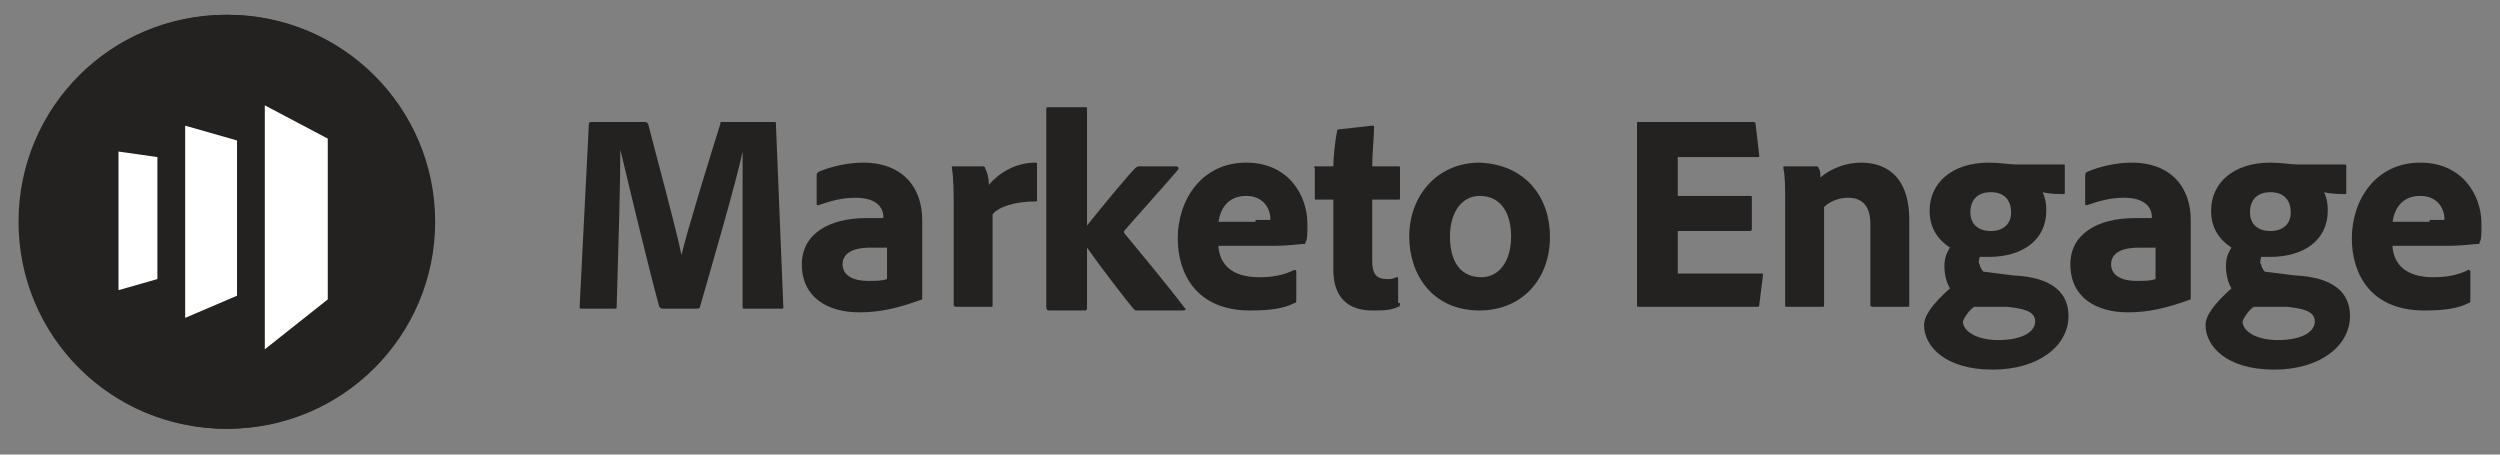
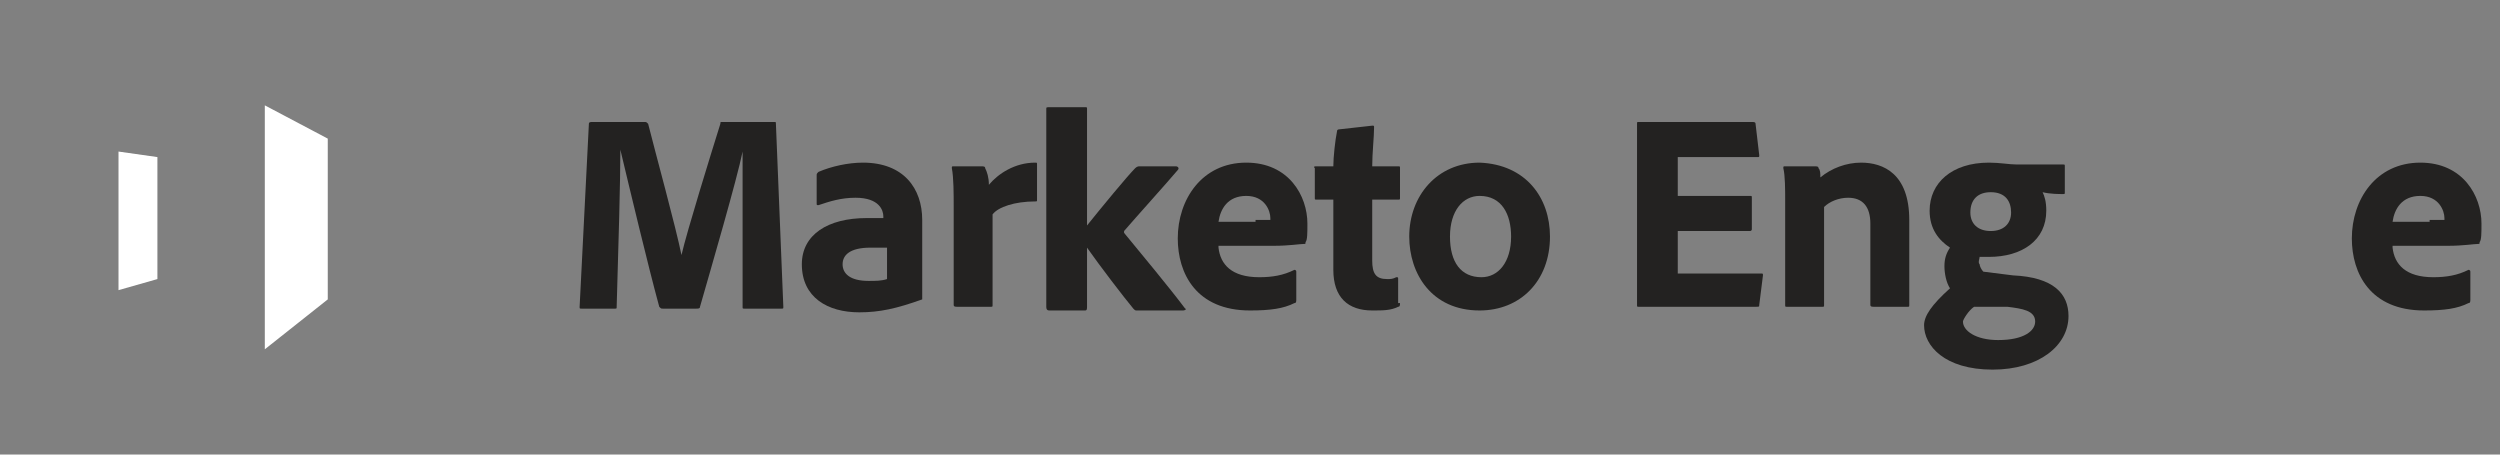
<svg xmlns="http://www.w3.org/2000/svg" width="132" height="24" viewBox="0 0 132 24" fill="none">
  <rect x="0" y="0" width="132" height="24" fill="#808080" stroke="none" />
-   <path d="M12.026 22.639C18.074 22.639 22.977 17.746 22.977 11.71C22.977 5.674 18.074 0.781 12.026 0.781C5.978 0.781 1.075 5.674 1.075 11.71C1.075 17.746 5.978 22.639 12.026 22.639Z" fill="#232221" />
-   <path fill-rule="evenodd" clip-rule="evenodd" d="M0.978 11.71C0.978 17.76 5.866 22.639 11.929 22.639C17.991 22.639 22.88 17.76 22.88 11.71C22.88 5.66 17.991 0.781 11.929 0.781C5.866 0.781 0.978 5.66 0.978 11.71ZM2.151 11.71C2.151 6.245 6.551 1.854 12.026 1.854C17.502 1.854 21.902 6.245 21.902 11.71C21.902 17.174 17.502 21.565 12.026 21.565C6.551 21.565 2.151 17.174 2.151 11.71Z" fill="#232221" />
  <path d="M13.982 5.562V18.443L17.306 15.808V7.319L13.982 5.562Z" fill="white" />
-   <path d="M12.515 15.613L9.777 16.784V6.636L12.515 7.416V15.613Z" fill="white" />
  <path d="M6.257 15.32L8.311 14.735V8.294L6.257 8.002V15.32Z" fill="white" />
  <path d="M31.288 6.44H34.026C34.124 6.44 34.124 6.44 34.222 6.538C34.613 8.099 35.688 12.002 35.982 13.466C36.275 12.198 37.546 8.099 38.035 6.538C38.035 6.44 38.035 6.44 38.133 6.44H40.871C40.968 6.44 40.968 6.44 40.968 6.538L41.36 16.198C41.36 16.296 41.36 16.296 41.262 16.296H39.306C39.209 16.296 39.209 16.296 39.209 16.198C39.209 13.076 39.209 8.88 39.209 8.002C38.915 9.465 37.546 14.149 36.96 16.198C36.96 16.296 36.862 16.296 36.764 16.296H35.004C34.906 16.296 34.906 16.296 34.809 16.198C34.222 14.052 33.244 9.953 32.755 7.904C32.755 9.563 32.657 12.978 32.56 16.198C32.56 16.296 32.56 16.296 32.462 16.296H30.702C30.604 16.296 30.604 16.296 30.604 16.198L31.093 6.538C31.093 6.44 31.191 6.44 31.288 6.44Z" fill="#232221" />
  <path d="M48.693 14.637C48.693 15.027 48.693 15.32 48.693 15.71V15.808C47.324 16.296 46.444 16.491 45.368 16.491C43.706 16.491 42.337 15.71 42.337 13.954C42.337 12.393 43.706 11.514 45.76 11.514C46.151 11.514 46.542 11.514 46.64 11.514V11.417C46.64 11.124 46.444 10.441 45.173 10.441C44.391 10.441 43.804 10.636 43.217 10.832C43.12 10.832 43.12 10.832 43.12 10.734V9.27C43.12 9.173 43.12 9.173 43.217 9.075C43.902 8.782 44.782 8.587 45.564 8.587C47.715 8.587 48.693 9.953 48.693 11.612V14.637ZM46.737 13.076C46.542 13.076 46.248 13.076 45.955 13.076C44.88 13.076 44.489 13.466 44.489 13.954C44.489 14.442 44.88 14.832 45.857 14.832C46.248 14.832 46.542 14.832 46.835 14.735V13.076H46.737Z" fill="#232221" />
  <path d="M51.822 8.782C51.919 8.782 52.017 8.782 52.017 8.88C52.115 9.075 52.213 9.368 52.213 9.758C52.702 9.173 53.582 8.587 54.657 8.587C54.755 8.587 54.755 8.587 54.755 8.685V10.539C54.755 10.636 54.755 10.636 54.657 10.636C53.582 10.636 52.702 10.929 52.408 11.319V16.101C52.408 16.198 52.408 16.198 52.311 16.198H50.551C50.453 16.198 50.355 16.198 50.355 16.101V10.929C50.355 10.246 50.355 9.368 50.257 8.88C50.257 8.782 50.257 8.782 50.355 8.782H51.822Z" fill="#232221" />
  <path d="M62.089 8.782C62.186 8.782 62.284 8.88 62.186 8.977C61.697 9.563 59.938 11.514 59.351 12.198C59.351 12.198 59.351 12.198 59.351 12.295C60.231 13.368 61.697 15.125 62.578 16.296C62.675 16.296 62.578 16.393 62.48 16.393H60.035C59.938 16.393 59.938 16.393 59.84 16.296C59.351 15.71 58.08 14.052 57.395 13.076V16.198C57.395 16.296 57.395 16.393 57.297 16.393H55.44C55.342 16.393 55.244 16.393 55.244 16.198V5.757C55.244 5.66 55.244 5.66 55.44 5.66H57.297C57.395 5.66 57.395 5.66 57.395 5.757V11.905C58.178 10.929 59.546 9.27 59.938 8.88C60.035 8.782 60.133 8.782 60.133 8.782H62.089Z" fill="#232221" />
  <path d="M64.337 13.076C64.435 13.954 65.022 14.637 66.488 14.637C67.173 14.637 67.759 14.54 68.346 14.247C68.346 14.247 68.444 14.247 68.444 14.344V15.808C68.444 15.906 68.444 16.003 68.346 16.003C67.759 16.296 67.075 16.393 65.999 16.393C63.164 16.393 62.186 14.442 62.186 12.588C62.186 10.539 63.457 8.587 65.804 8.587C68.053 8.587 69.031 10.344 69.031 11.807C69.031 12.295 69.031 12.685 68.933 12.783C68.933 12.881 68.933 12.881 68.835 12.881C68.639 12.881 68.053 12.978 67.27 12.978H64.337V13.076ZM66.293 11.612C66.782 11.612 66.977 11.612 67.075 11.612V11.514C67.075 11.124 66.782 10.344 65.804 10.344C64.826 10.344 64.435 11.027 64.337 11.71H66.293V11.612Z" fill="#232221" />
  <path d="M73.92 16.003C73.92 16.101 73.92 16.198 73.822 16.198C73.431 16.393 73.04 16.393 72.453 16.393C71.182 16.393 70.4 15.71 70.4 14.247V10.539H69.52C69.422 10.539 69.422 10.539 69.422 10.441V8.88C69.324 8.782 69.422 8.782 69.52 8.782H70.4C70.4 8.294 70.497 7.416 70.595 6.928C70.595 6.831 70.693 6.831 70.693 6.831L72.453 6.635C72.551 6.635 72.551 6.635 72.551 6.733C72.551 7.221 72.453 8.099 72.453 8.782H73.822C73.92 8.782 73.92 8.782 73.92 8.88V10.441C73.92 10.539 73.92 10.539 73.822 10.539H72.453V13.759C72.453 14.442 72.648 14.735 73.235 14.735C73.431 14.735 73.528 14.735 73.724 14.637C73.822 14.637 73.822 14.637 73.822 14.735V16.003H73.92Z" fill="#232221" />
  <path d="M81.839 12.49C81.839 14.832 80.275 16.393 78.124 16.393C75.582 16.393 74.408 14.442 74.408 12.49C74.408 10.344 75.875 8.587 78.124 8.587C80.568 8.685 81.839 10.441 81.839 12.49ZM76.559 12.49C76.559 13.857 77.146 14.637 78.222 14.637C79.102 14.637 79.786 13.857 79.786 12.49C79.786 11.319 79.297 10.344 78.124 10.344C77.244 10.344 76.559 11.124 76.559 12.49Z" fill="#232221" />
  <path d="M92.888 16.101C92.888 16.198 92.888 16.198 92.693 16.198H86.533C86.435 16.198 86.435 16.198 86.435 16.101V6.538C86.435 6.44 86.435 6.44 86.533 6.44H92.497C92.595 6.44 92.693 6.44 92.693 6.538L92.888 8.197C92.888 8.294 92.888 8.294 92.791 8.294H88.586V10.344H92.4C92.497 10.344 92.497 10.344 92.497 10.441V12.1C92.497 12.198 92.4 12.198 92.4 12.198H88.586V14.442H92.986C93.084 14.442 93.084 14.442 93.084 14.54L92.888 16.101Z" fill="#232221" />
-   <path d="M94.257 10.539C94.257 10.051 94.257 9.27 94.16 8.88C94.16 8.782 94.16 8.782 94.257 8.782H95.822C95.92 8.782 96.017 8.782 96.017 8.88C96.115 8.977 96.115 9.173 96.115 9.368C96.702 8.88 97.484 8.587 98.266 8.587C99.44 8.587 100.809 9.173 100.809 11.612V16.101C100.809 16.198 100.809 16.198 100.711 16.198H98.951C98.853 16.198 98.755 16.198 98.755 16.101V11.807C98.755 10.929 98.364 10.441 97.582 10.441C97.093 10.441 96.604 10.636 96.311 10.929V16.101C96.311 16.198 96.311 16.198 96.213 16.198H94.355C94.257 16.198 94.257 16.198 94.257 16.101V10.539Z" fill="#232221" />
+   <path d="M94.257 10.539C94.257 10.051 94.257 9.27 94.16 8.88C94.16 8.782 94.16 8.782 94.257 8.782H95.822C95.92 8.782 96.017 8.782 96.017 8.88C96.115 8.977 96.115 9.173 96.115 9.368C96.702 8.88 97.484 8.587 98.266 8.587C99.44 8.587 100.809 9.173 100.809 11.612V16.101C100.809 16.198 100.809 16.198 100.711 16.198H98.951C98.853 16.198 98.755 16.198 98.755 16.101V11.807C98.755 10.929 98.364 10.441 97.582 10.441C97.093 10.441 96.604 10.636 96.311 10.929V16.101C96.311 16.198 96.311 16.198 96.213 16.198H94.355C94.257 16.198 94.257 16.198 94.257 16.101Z" fill="#232221" />
  <path d="M106.284 14.54C108.435 14.637 109.217 15.515 109.217 16.686C109.217 18.248 107.653 19.516 105.209 19.516C102.666 19.516 101.591 18.248 101.591 17.174C101.591 16.686 101.982 16.101 102.96 15.223C102.764 14.93 102.666 14.442 102.666 14.052C102.666 13.661 102.764 13.368 102.96 13.076C102.373 12.685 101.884 12.1 101.884 11.124C101.884 9.66 103.057 8.587 105.013 8.587C105.6 8.587 106.089 8.685 106.48 8.685C106.577 8.685 106.773 8.685 106.871 8.685H108.924C109.022 8.685 109.022 8.685 109.022 8.782V10.148C109.022 10.246 109.022 10.246 108.924 10.246C108.729 10.246 108.24 10.246 107.849 10.148C107.946 10.344 108.044 10.636 108.044 11.124C108.044 12.685 106.773 13.564 105.013 13.564C104.817 13.564 104.622 13.564 104.524 13.564C104.524 13.661 104.426 13.857 104.524 13.954C104.524 14.052 104.622 14.247 104.72 14.344L106.284 14.54ZM104.231 16.198C103.937 16.393 103.644 16.881 103.644 16.979C103.644 17.467 104.329 17.955 105.502 17.955C106.871 17.955 107.457 17.467 107.457 16.979C107.457 16.393 106.773 16.296 105.991 16.198H104.231ZM104.035 11.222C104.035 11.807 104.426 12.198 105.111 12.198C105.795 12.198 106.186 11.807 106.186 11.222C106.186 10.636 105.893 10.148 105.111 10.148C104.426 10.148 104.035 10.539 104.035 11.222Z" fill="#232221" />
-   <path d="M115.671 14.637C115.671 15.027 115.671 15.32 115.671 15.71V15.808C114.302 16.296 113.422 16.491 112.346 16.491C110.684 16.491 109.315 15.71 109.315 13.954C109.315 12.393 110.684 11.514 112.737 11.514C113.128 11.514 113.519 11.514 113.617 11.514V11.417C113.617 11.124 113.422 10.441 112.15 10.441C111.368 10.441 110.782 10.636 110.195 10.832C110.097 10.832 110.097 10.832 110.097 10.734V9.27C110.097 9.173 110.097 9.173 110.195 9.075C110.879 8.782 111.759 8.587 112.542 8.587C114.693 8.587 115.671 9.953 115.671 11.612V14.637V14.637ZM113.715 13.076C113.519 13.076 113.226 13.076 112.933 13.076C111.857 13.076 111.466 13.466 111.466 13.954C111.466 14.442 111.857 14.832 112.835 14.832C113.226 14.832 113.519 14.832 113.813 14.735V13.076H113.715Z" fill="#232221" />
-   <path d="M121.146 14.54C123.298 14.637 124.08 15.515 124.08 16.686C124.08 18.248 122.515 19.516 120.071 19.516C117.529 19.516 116.453 18.248 116.453 17.174C116.453 16.686 116.844 16.101 117.822 15.223C117.626 14.93 117.529 14.442 117.529 14.052C117.529 13.661 117.626 13.368 117.822 13.076C117.235 12.685 116.746 12.1 116.746 11.124C116.746 9.66 117.92 8.587 119.875 8.587C120.462 8.587 120.951 8.685 121.342 8.685C121.44 8.685 121.635 8.685 121.733 8.685H123.786C123.884 8.685 123.884 8.685 123.884 8.782V10.148C123.884 10.246 123.884 10.246 123.786 10.246C123.591 10.246 123.102 10.246 122.711 10.148C122.809 10.344 122.906 10.636 122.906 11.124C122.906 12.685 121.635 13.564 119.875 13.564C119.68 13.564 119.484 13.564 119.386 13.564C119.386 13.661 119.289 13.857 119.386 13.954C119.386 14.052 119.484 14.247 119.582 14.344L121.146 14.54ZM118.995 16.198C118.702 16.393 118.409 16.881 118.409 16.979C118.409 17.467 119.093 17.955 120.266 17.955C121.635 17.955 122.222 17.467 122.222 16.979C122.222 16.393 121.538 16.296 120.755 16.198H118.995ZM118.8 11.222C118.8 11.807 119.191 12.198 119.875 12.198C120.56 12.198 120.951 11.807 120.951 11.222C120.951 10.636 120.658 10.148 119.875 10.148C119.191 10.148 118.8 10.539 118.8 11.222Z" fill="#232221" />
  <path d="M126.328 13.076C126.426 13.954 127.013 14.637 128.479 14.637C129.164 14.637 129.751 14.54 130.337 14.247C130.337 14.247 130.435 14.247 130.435 14.344V15.808C130.435 15.906 130.435 16.003 130.337 16.003C129.751 16.296 129.066 16.393 127.991 16.393C125.155 16.393 124.177 14.442 124.177 12.588C124.177 10.539 125.448 8.587 127.795 8.587C130.044 8.587 131.022 10.344 131.022 11.807C131.022 12.295 131.022 12.685 130.924 12.783C130.924 12.881 130.924 12.881 130.826 12.881C130.631 12.881 130.044 12.978 129.262 12.978H126.328V13.076ZM128.284 11.612C128.773 11.612 128.968 11.612 129.066 11.612V11.514C129.066 11.124 128.773 10.344 127.795 10.344C126.817 10.344 126.426 11.027 126.328 11.71H128.284V11.612Z" fill="#232221" />
</svg>